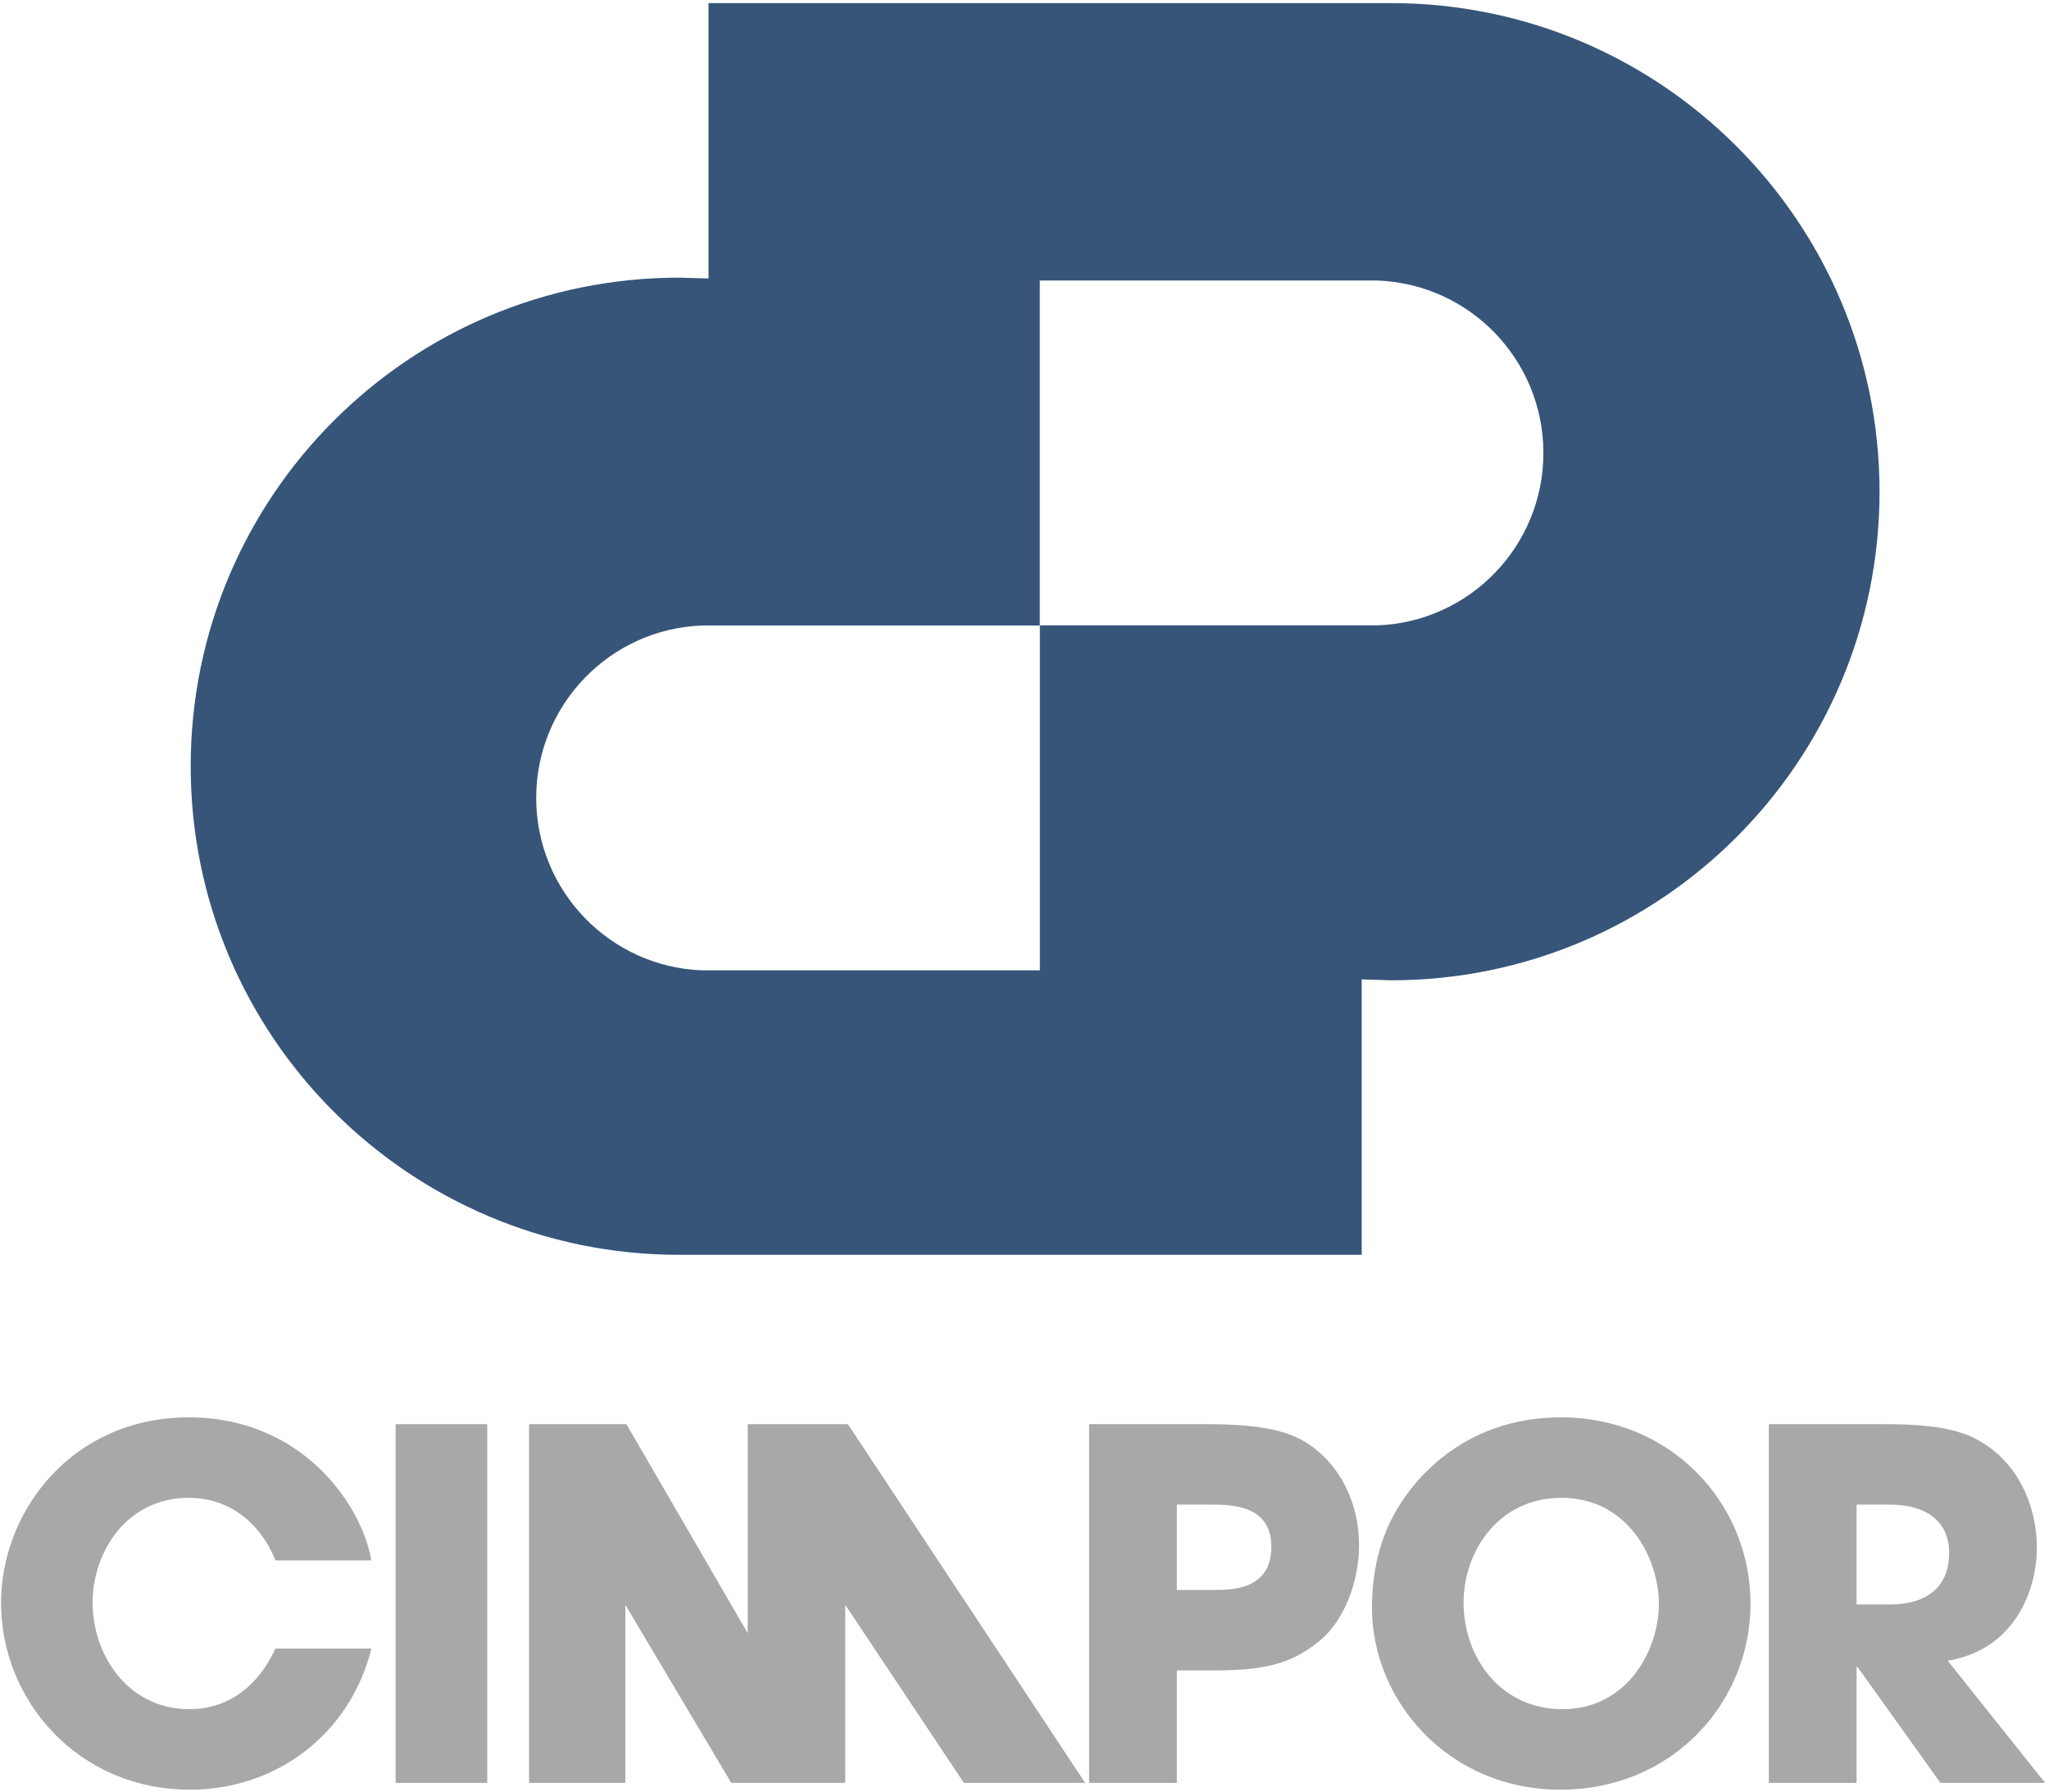
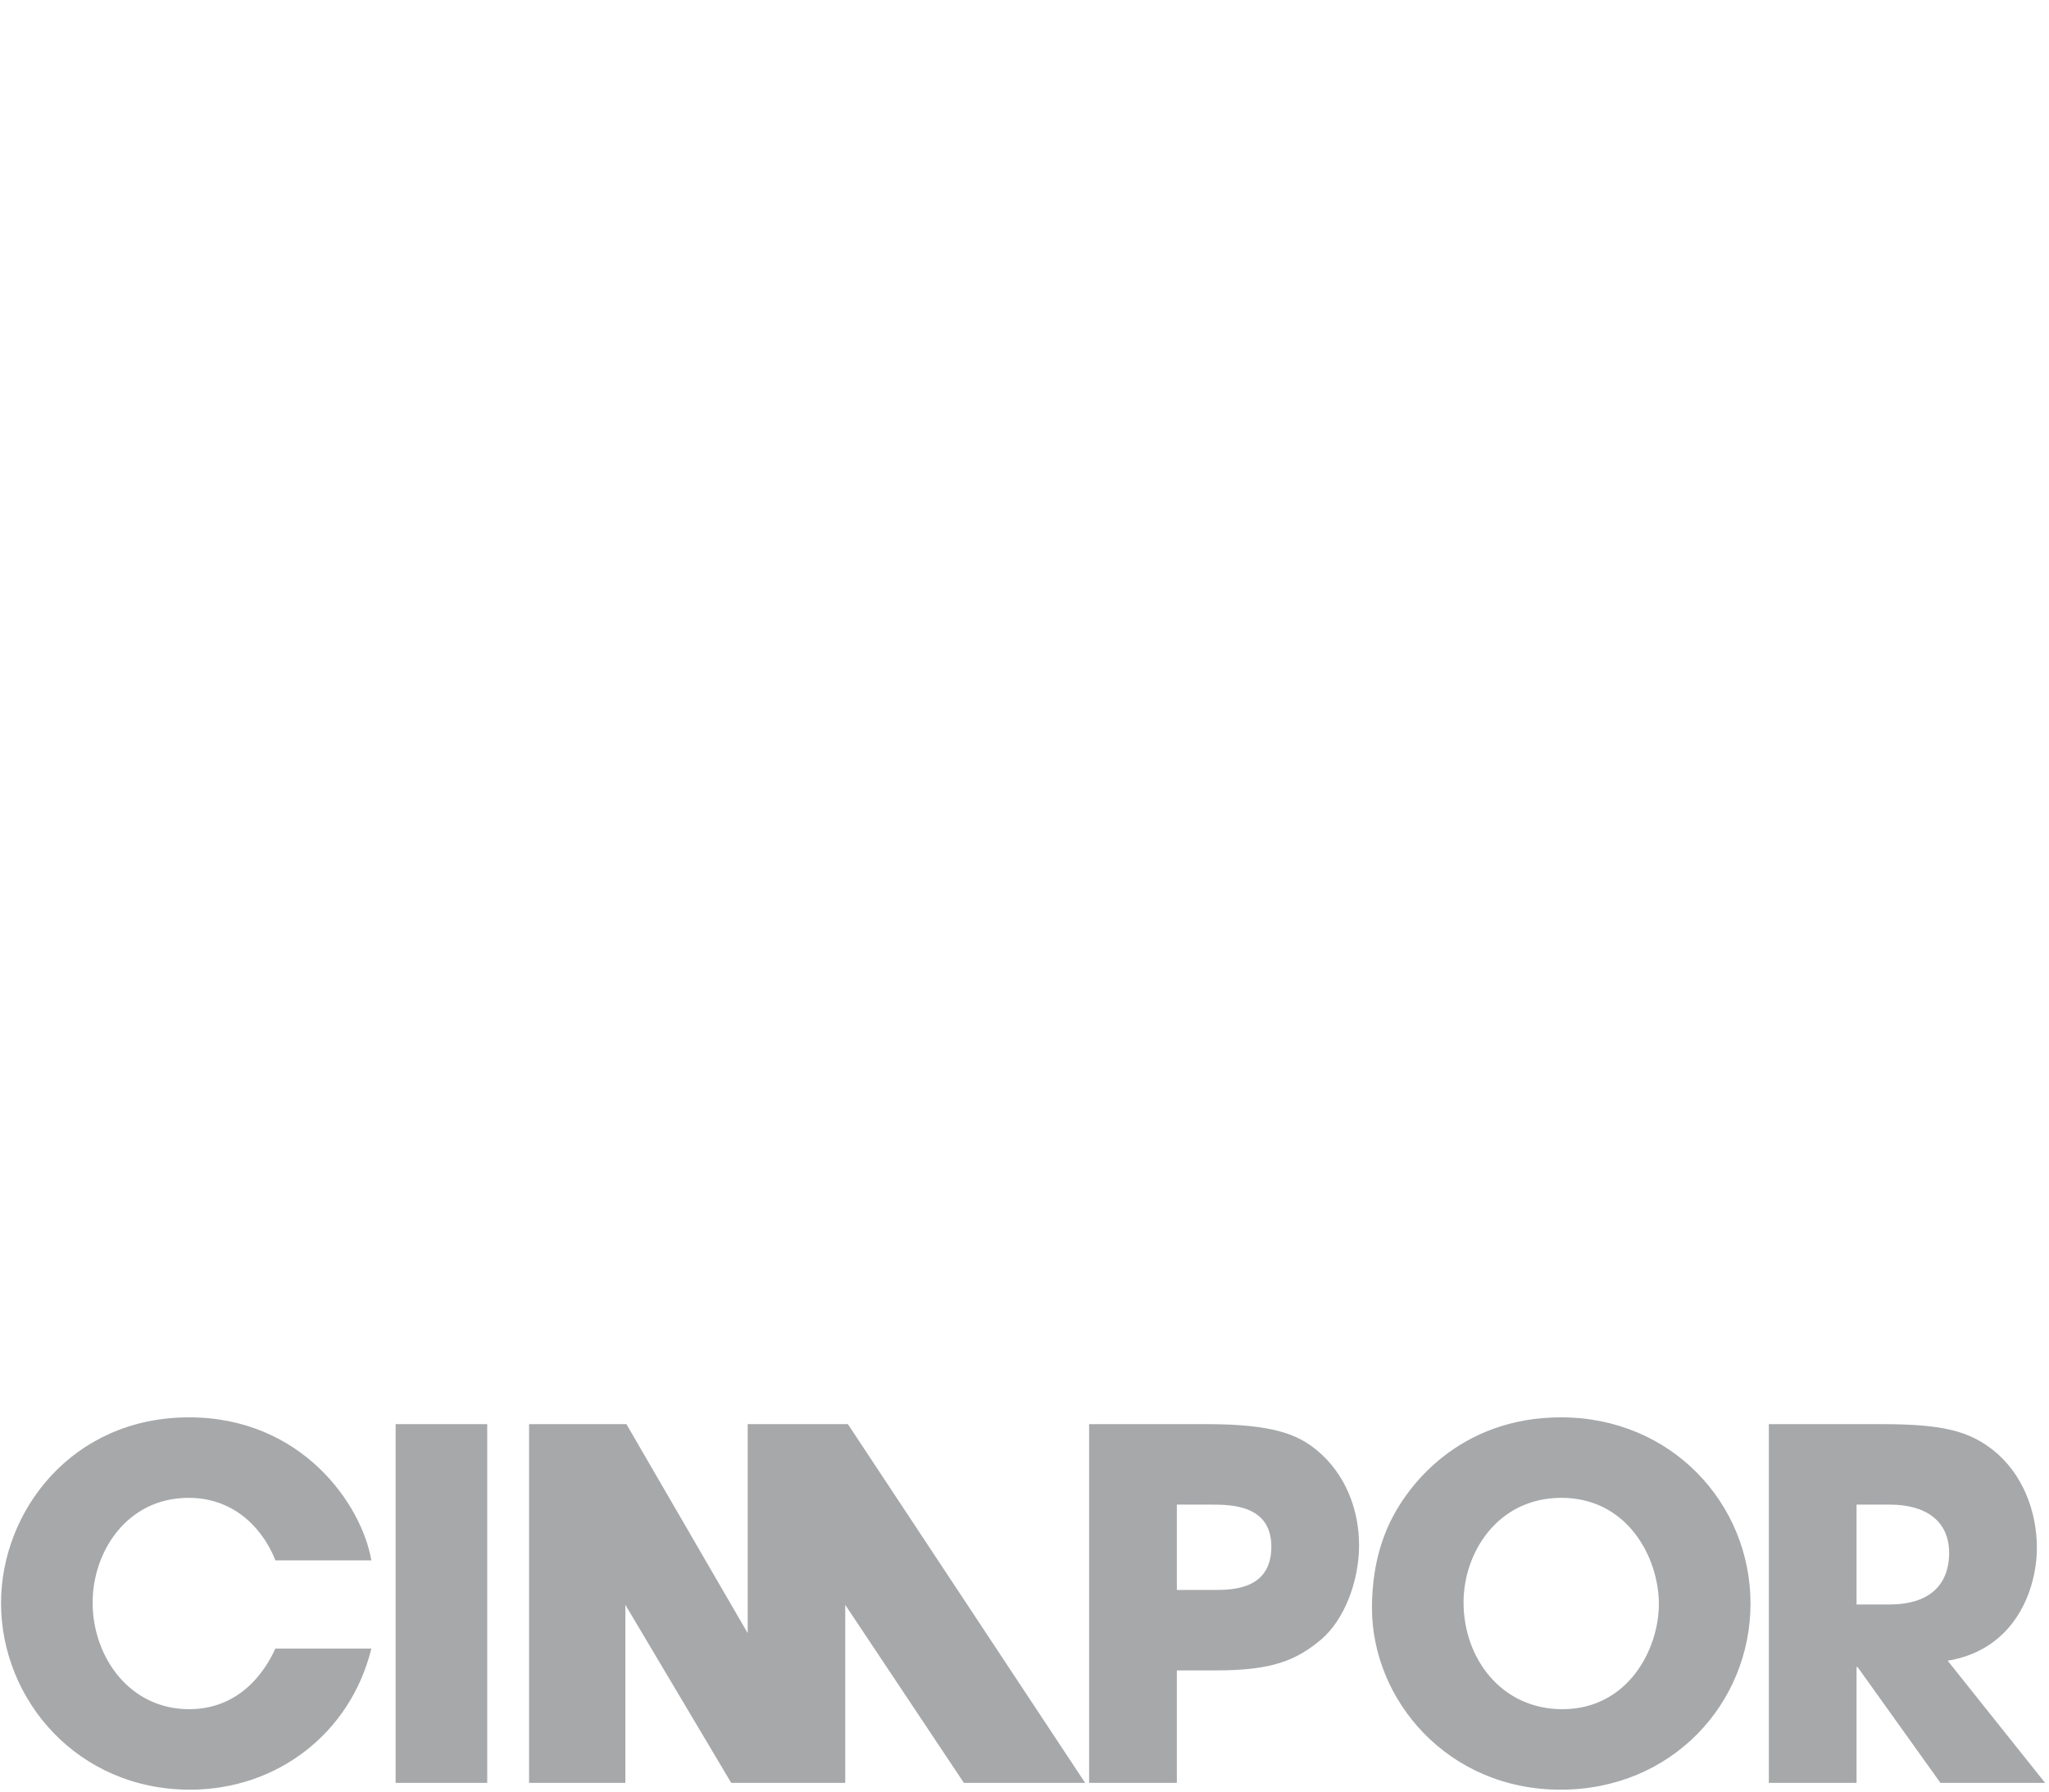
<svg xmlns="http://www.w3.org/2000/svg" width="175px" height="153px" viewBox="0 0 175 153" version="1.1">
  <title>Cimpor_logo</title>
  <g id="Page-1" stroke="none" stroke-width="1" fill="none" fill-rule="evenodd">
    <g id="Cimpor_logo" transform="translate(0.089, 0.265)" fill-rule="nonzero">
-       <path d="M118.716,0 C141.759,0 160.437,18.68 160.437,41.721 C160.437,64.763 141.759,83.444 118.716,83.444 L116.21,83.366 L116.21,106.884 L57.917,106.884 C34.875,106.884 16.198,88.204 16.198,65.164 C16.198,42.121 34.875,23.444 57.917,23.444 L60.424,23.516 L60.424,0 L118.716,0 Z M88.724,53.145 L59.902,53.145 C52.015,53.424 45.707,59.914 45.707,67.87 C45.707,75.822 52.015,82.315 59.902,82.594 L59.902,82.594 L88.724,82.594 L88.724,53.145 Z M117.536,23.688 L88.714,23.688 L88.714,53.136 L117.536,53.136 C125.42,52.857 131.729,46.365 131.729,38.413 C131.729,30.458 125.421,23.968 117.536,23.688 L117.536,23.688 Z" id="Shape" fill="#365579" />
      <path d="M23.429,140.51 C22.931,141.586 20.946,145.684 16.06,145.684 C10.97,145.684 7.822,141.213 7.822,136.575 C7.822,132.229 10.761,127.636 16.019,127.636 C20.241,127.636 22.56,130.698 23.43,132.976 L31.627,132.976 C30.798,128.173 25.665,120.763 16.061,120.763 C6.042,120.763 0,128.794 0,136.618 C0,144.897 6.539,152.557 16.144,152.557 C23.555,152.557 29.846,147.752 31.627,140.51 L23.429,140.51 L23.429,140.51 Z M33.7,151.975 L41.525,151.975 L41.525,121.342 L33.7,121.342 L33.7,151.975 Z M45.099,151.975 L53.322,151.975 L53.322,136.774 L62.362,151.975 L72.101,151.975 L72.101,136.774 L82.234,151.975 L92.591,151.975 L72.326,121.342 L63.77,121.342 L63.77,139.19 L53.411,121.342 L45.099,121.342 L45.099,151.975 Z M92.929,151.975 L100.423,151.975 L100.423,142.371 L103.818,142.371 C108.578,142.371 110.648,141.502 112.759,139.723 C114.704,138.067 115.986,134.797 115.986,131.69 C115.986,128.585 114.787,125.565 112.388,123.577 C110.732,122.212 108.618,121.343 102.949,121.343 L92.929,121.343 L92.929,151.975 L92.929,151.975 Z M100.423,128.215 L103.321,128.215 C105.018,128.215 108.495,128.215 108.495,131.815 C108.495,135.501 105.099,135.501 103.61,135.501 L100.422,135.501 L100.422,128.215 L100.423,128.215 Z M118.288,130.491 C117.376,132.725 117.087,135.005 117.087,137.032 C117.087,144.897 123.544,152.557 133.191,152.557 C142.711,152.557 149.418,145.184 149.418,136.661 C149.418,128.132 142.67,120.763 133.232,120.763 C124.661,120.762 119.901,126.516 118.288,130.491 Z M124.909,136.575 C124.909,132.27 127.848,127.636 133.272,127.636 C138.903,127.636 141.59,132.726 141.59,136.702 C141.59,140.632 138.902,145.684 133.356,145.684 C128.099,145.684 124.909,141.296 124.909,136.575 Z M150.985,151.975 L158.475,151.975 L158.475,142.08 L158.559,142.08 L165.639,151.975 L174.578,151.975 L166.258,141.545 C172.055,140.592 173.875,135.414 173.875,131.899 C173.875,128.753 172.635,125.522 170.107,123.536 C168.123,122.005 166.05,121.343 160.671,121.343 L150.983,121.343 L150.983,151.975 L150.985,151.975 L150.985,151.975 Z M158.475,128.215 L161.332,128.215 C164.355,128.215 166.383,129.58 166.383,132.354 C166.383,133.842 165.846,136.743 161.25,136.743 L158.475,136.743 L158.475,128.215 L158.475,128.215 Z" id="Shape" fill="#A6A8AA" />
    </g>
  </g>
</svg>